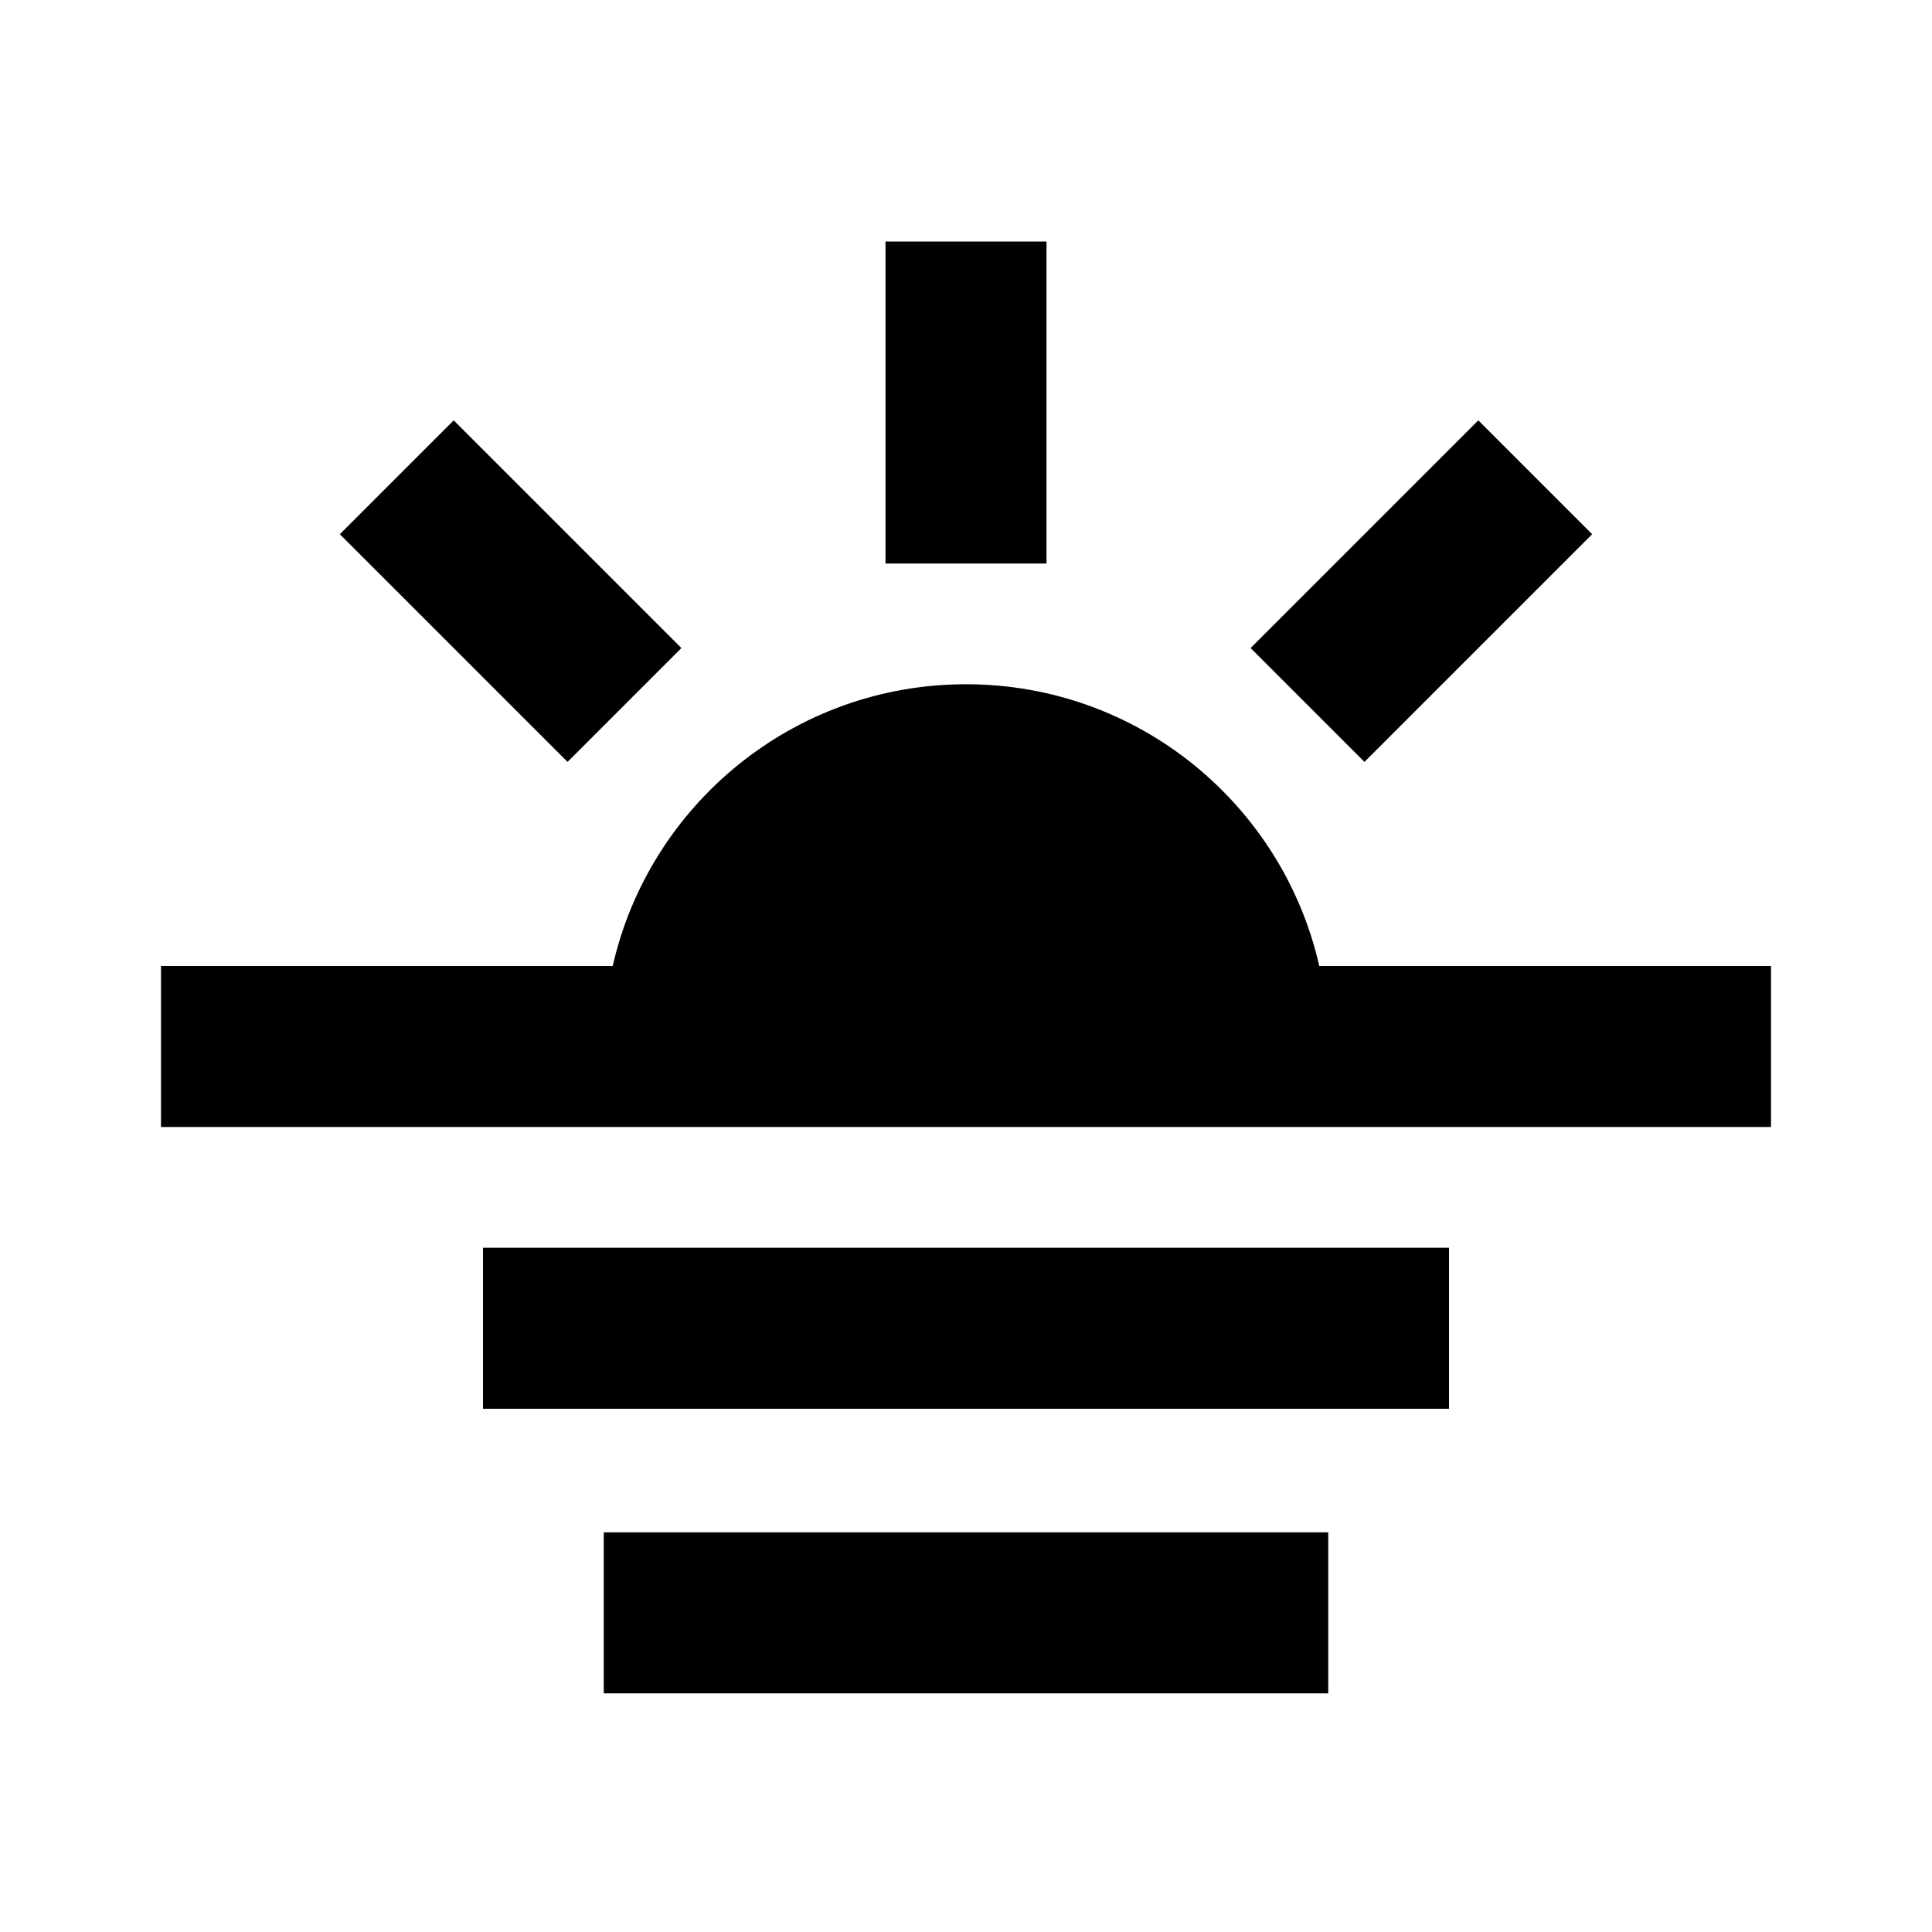
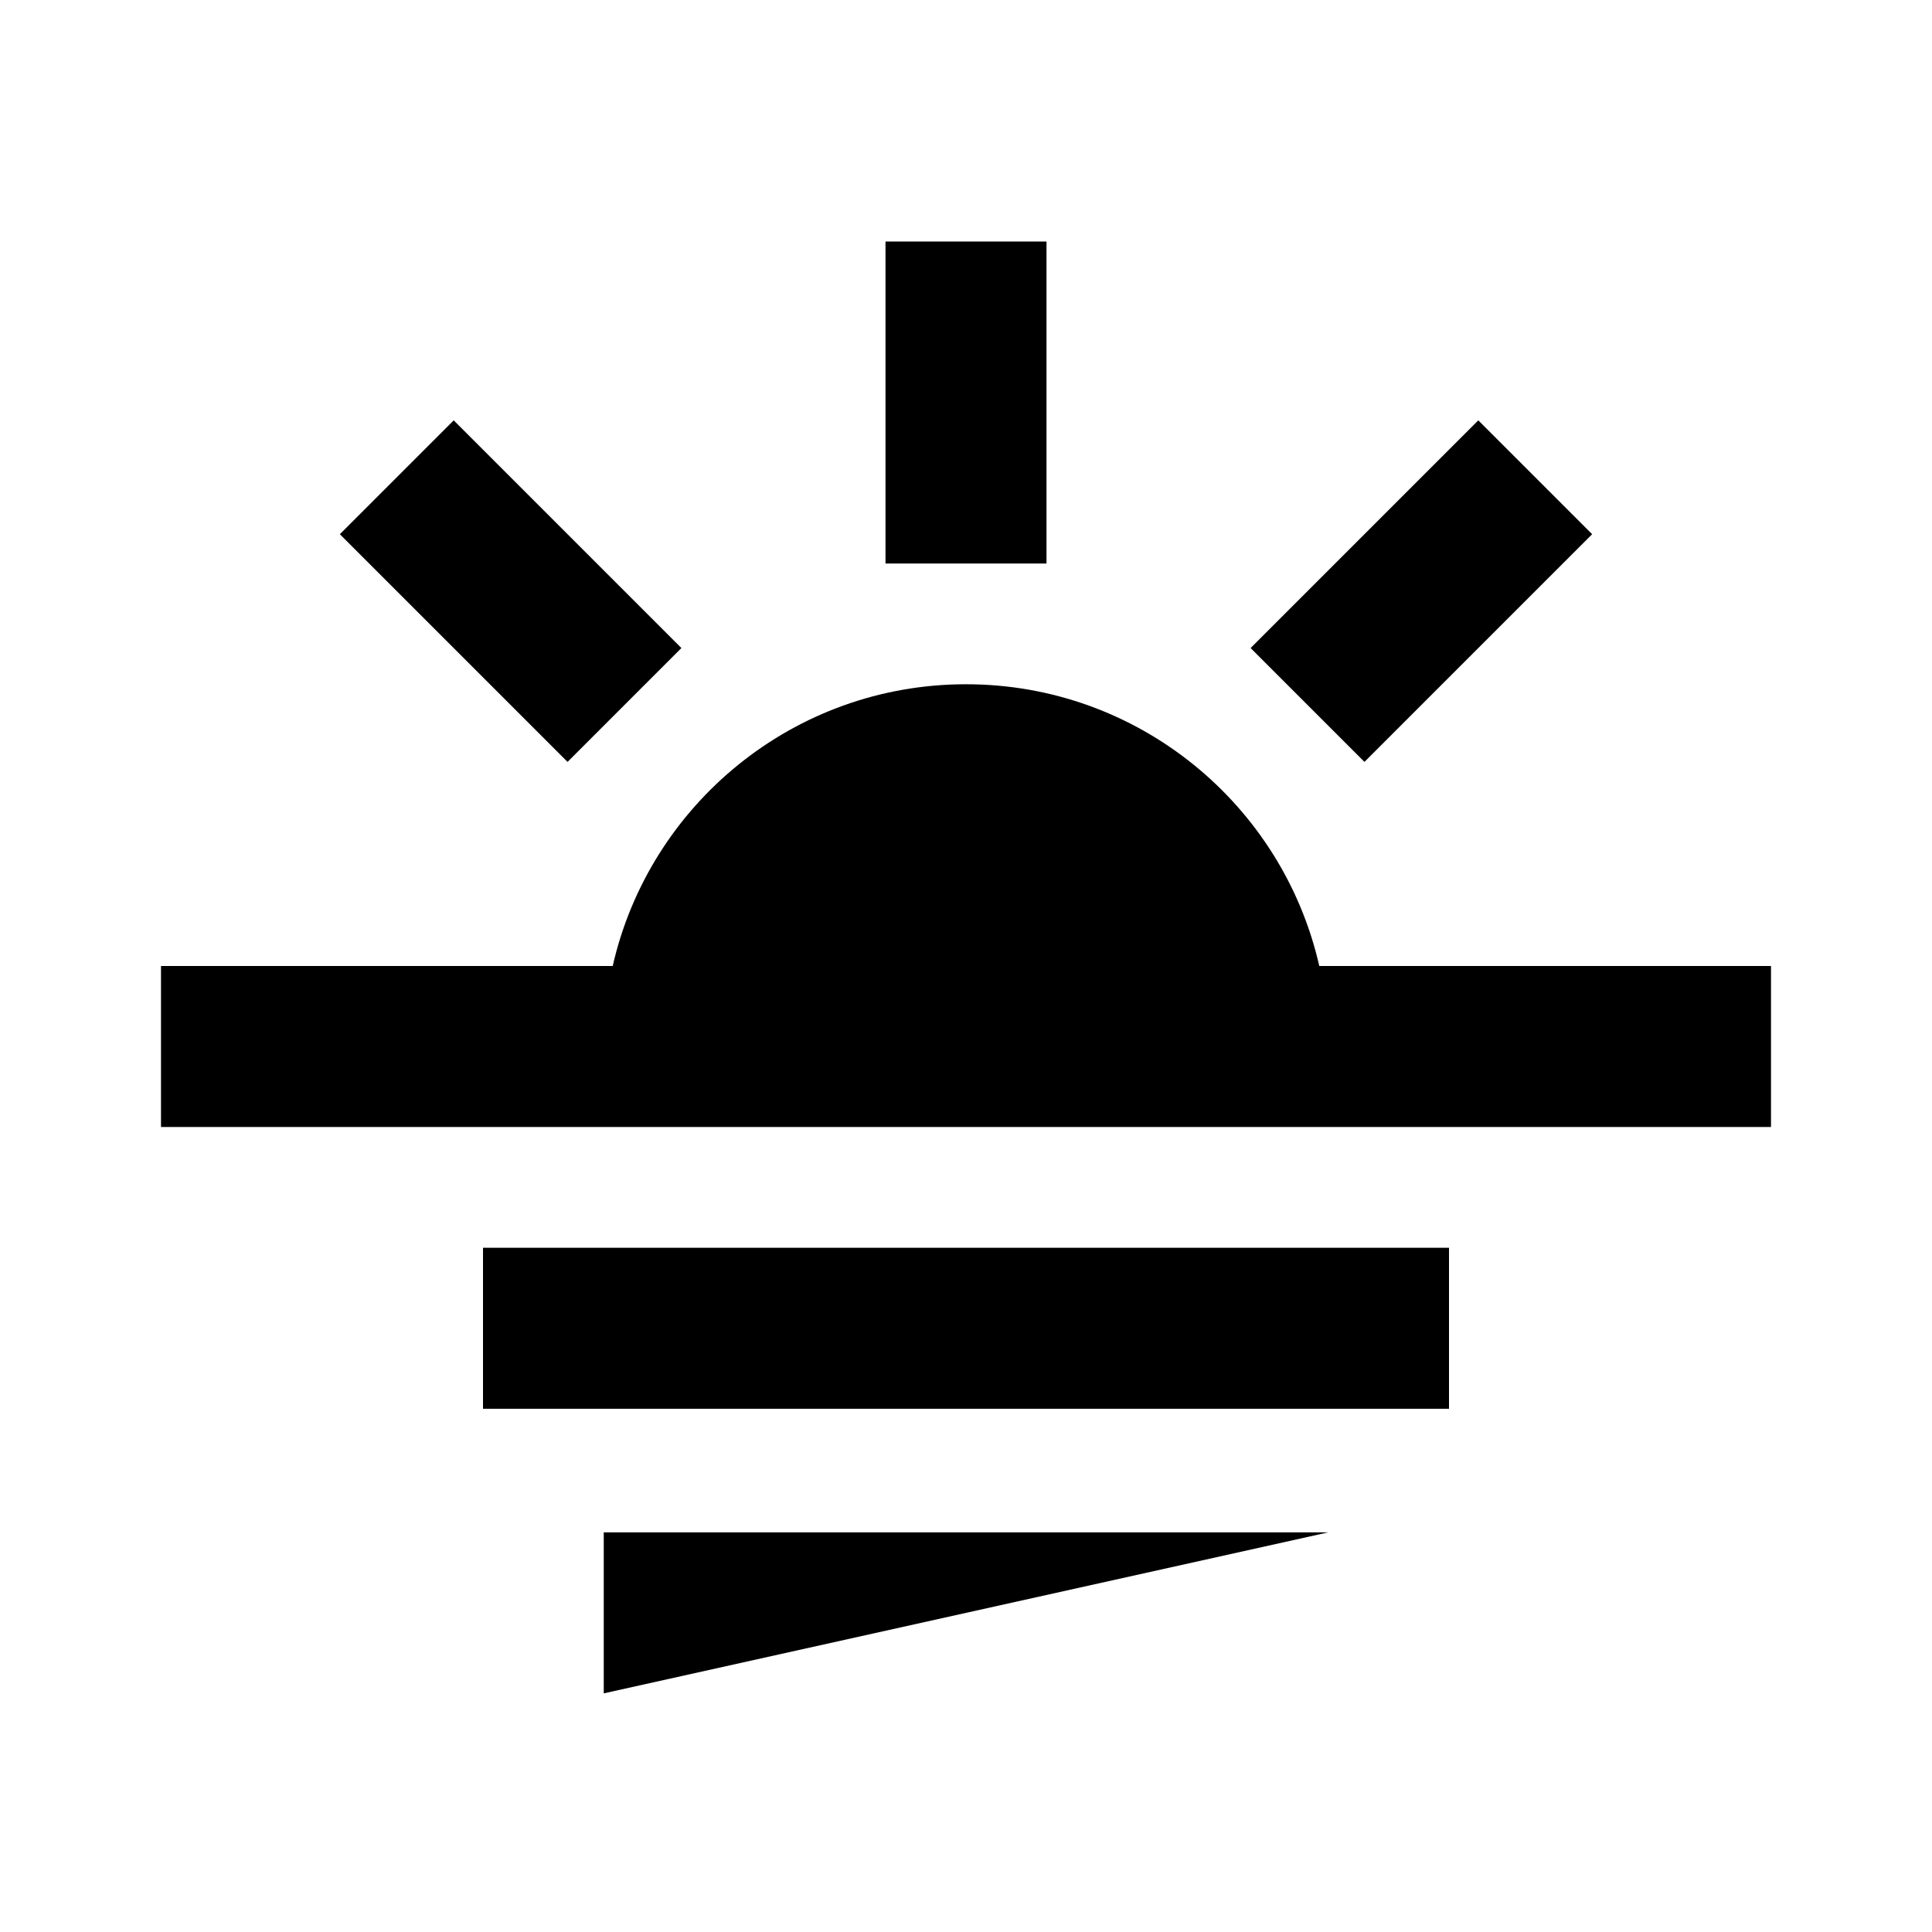
<svg xmlns="http://www.w3.org/2000/svg" xmlns:ns1="http://www.bohemiancoding.com/sketch/ns" viewBox="0 0 96 96" version="1.1" x="0px" y="0px">
  <title>Rectangle 40</title>
  <desc>Created with Sketch.</desc>
  <g stroke="none" stroke-width="1" fill="none" fill-rule="evenodd" ns1:type="MSPage">
    <g ns1:type="MSArtboardGroup" fill="#000000">
-       <path d="M65.554,48 C63.735,39.984 56.566,34 48,34 C39.434,34 32.265,39.984 30.446,48 L8,48 L8,56 L88,56 L88,48 L65.554,48 L65.554,48 Z M44,12 L52,12 L52,28 L44,28 L44,12 Z M24,70 L24,62 L72,62 L72,70 L24,70 Z M30,84.142 L30,76.142 L66,76.142 L66,84.142 L30,84.142 Z M16.887,26.544 L22.544,20.887 L33.858,32.201 L28.201,37.858 L16.887,26.544 Z M67.799,37.858 L62.142,32.201 L73.456,20.887 L79.113,26.544 L67.799,37.858 Z" ns1:type="MSShapeGroup" />
+       <path d="M65.554,48 C63.735,39.984 56.566,34 48,34 C39.434,34 32.265,39.984 30.446,48 L8,48 L8,56 L88,56 L88,48 L65.554,48 L65.554,48 Z M44,12 L52,12 L52,28 L44,28 L44,12 Z M24,70 L24,62 L72,62 L72,70 L24,70 Z M30,84.142 L30,76.142 L66,76.142 L30,84.142 Z M16.887,26.544 L22.544,20.887 L33.858,32.201 L28.201,37.858 L16.887,26.544 Z M67.799,37.858 L62.142,32.201 L73.456,20.887 L79.113,26.544 L67.799,37.858 Z" ns1:type="MSShapeGroup" />
    </g>
  </g>
</svg>